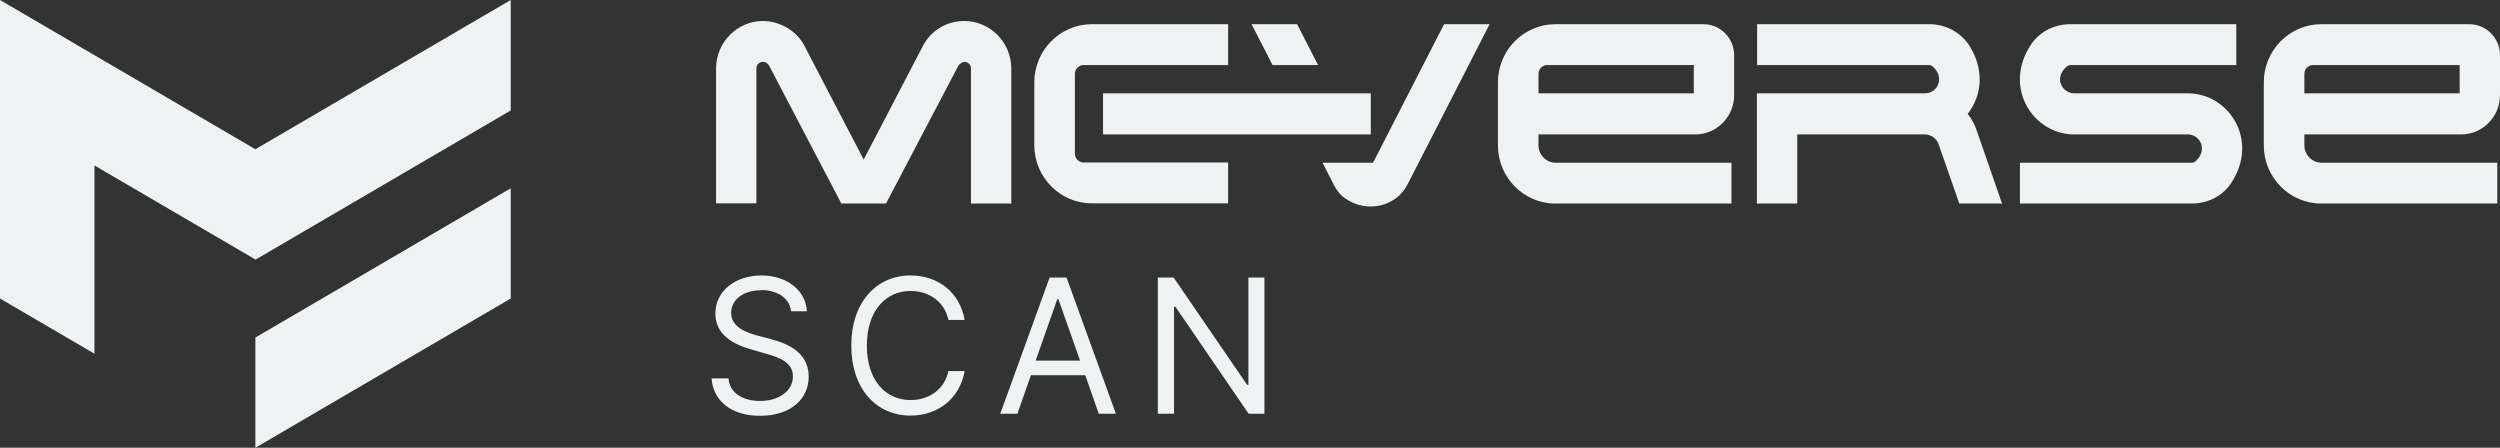
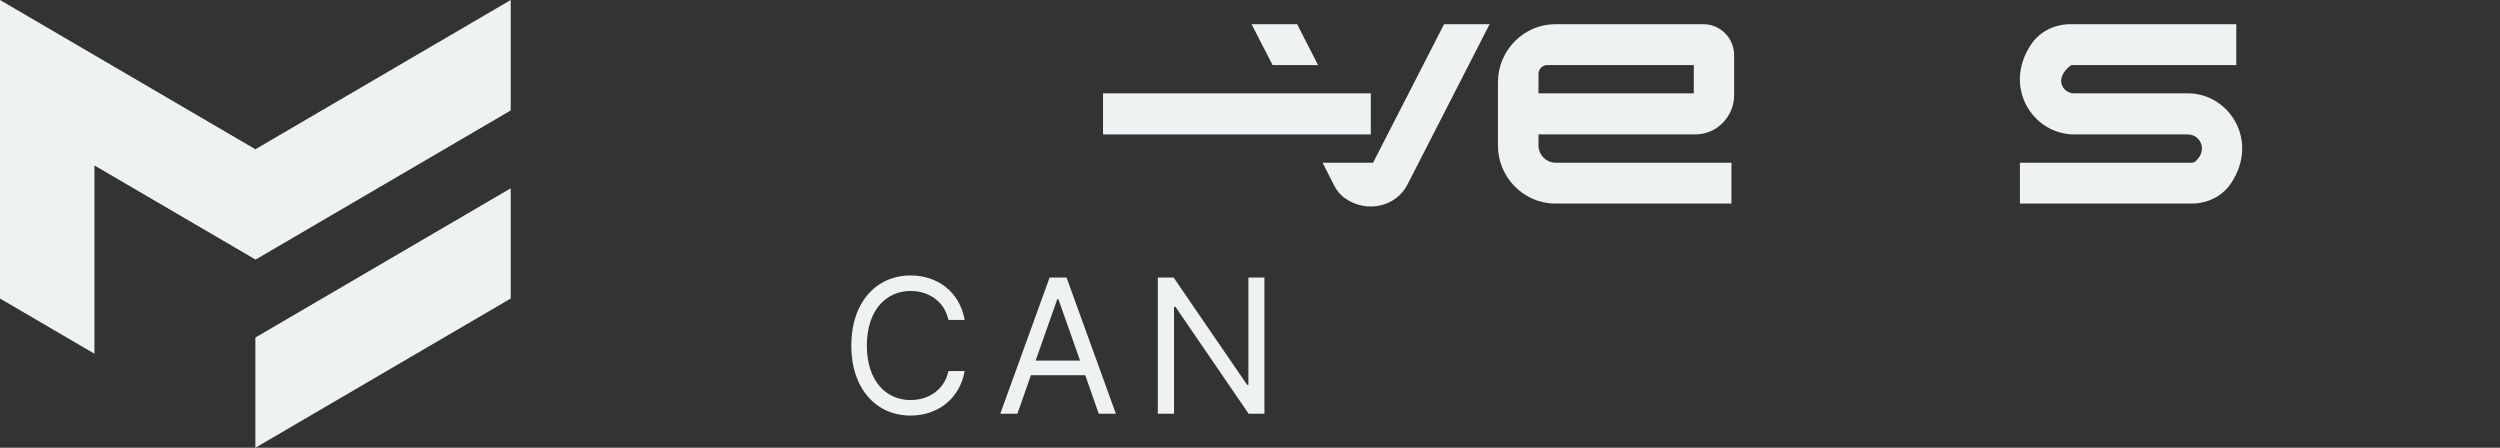
<svg xmlns="http://www.w3.org/2000/svg" width="134" height="24" viewBox="0 0 134 24" fill="none">
  <rect x="0" y="0" width="134" height="24" fill="#333333" stroke="none" />
-   <path d="M54.218 10.911H52.044V3.67C52.044 3.474 51.887 3.315 51.694 3.315C51.549 3.315 51.38 3.499 51.38 3.499L47.489 10.911H45.097L41.22 3.511C41.147 3.388 41.026 3.315 40.893 3.315C40.7 3.315 40.543 3.474 40.543 3.67V10.899H38.381V3.67C38.381 2.275 39.516 1.125 40.893 1.125C41.775 1.125 42.694 1.639 43.104 2.434L46.294 8.551L49.483 2.434C49.918 1.615 50.763 1.125 51.682 1.125C53.071 1.125 54.206 2.275 54.206 3.67V10.899L54.218 10.911Z" fill="#EEF2F3" />
-   <path d="M57.613 8.232C57.613 8.502 57.831 8.709 58.084 8.709H65.828V10.899H58.519C56.828 10.899 55.439 9.505 55.439 7.78V4.416C55.439 2.691 56.828 1.297 58.519 1.297H65.828V3.486H58.084C57.819 3.486 57.613 3.706 57.613 3.963V8.232Z" fill="#EEF2F3" />
  <path d="M83.369 10.911C81.678 10.911 80.289 9.517 80.289 7.792V4.416C80.289 2.691 81.678 1.297 83.369 1.297H91.306C92.213 1.297 92.95 2.043 92.95 2.96V5.101C92.95 6.251 92.019 7.205 90.872 7.205H82.463V7.792C82.463 8.306 82.886 8.722 83.382 8.722H92.805V10.911H83.382H83.369ZM90.787 5.003V3.486H82.934C82.669 3.486 82.463 3.706 82.463 3.963V5.003H90.799H90.787Z" fill="#EEF2F3" />
-   <path d="M107.301 10.911H105.018L103.895 7.694C103.786 7.413 103.484 7.205 103.182 7.205H96.332V10.911H94.17V5.003H103.182C103.822 5.003 104.281 4.196 103.605 3.572C103.544 3.511 103.46 3.486 103.375 3.486H94.182V1.297H103.411C104.305 1.297 105.151 1.749 105.61 2.532C106.395 3.841 106.19 5.199 105.465 6.104C105.683 6.361 105.84 6.667 105.948 6.985L107.314 10.924L107.301 10.911Z" fill="#EEF2F3" />
-   <path d="M117.486 10.911H108.268V8.722H117.461C117.546 8.722 117.631 8.697 117.691 8.636C118.367 8.012 117.908 7.205 117.268 7.205H111.179C108.969 7.205 107.326 4.673 108.872 2.373C109.343 1.676 110.14 1.297 110.974 1.297H119.865V3.486H111.022C110.938 3.486 110.841 3.511 110.769 3.572C110.056 4.196 110.551 5.003 111.179 5.003H117.268C119.479 5.003 121.122 7.535 119.576 9.835C119.104 10.532 118.307 10.911 117.473 10.911H117.486Z" fill="#EEF2F3" />
-   <path d="M124.42 10.911C122.729 10.911 121.339 9.517 121.339 7.792V4.416C121.339 2.691 122.729 1.297 124.42 1.297H132.357C133.263 1.297 134 2.043 134 2.96V5.101C134 6.251 133.07 7.205 131.922 7.205H123.514V7.792C123.514 8.306 123.937 8.722 124.432 8.722H133.855V10.911H124.432H124.42ZM131.838 5.003V3.486H123.985C123.719 3.486 123.514 3.706 123.514 3.963V5.003H131.85H131.838Z" fill="#EEF2F3" />
+   <path d="M117.486 10.911H108.268V8.722H117.461C117.546 8.722 117.631 8.697 117.691 8.636C118.367 8.012 117.908 7.205 117.268 7.205H111.179C108.969 7.205 107.326 4.673 108.872 2.373C109.343 1.676 110.14 1.297 110.974 1.297H119.865V3.486H111.022C110.056 4.196 110.551 5.003 111.179 5.003H117.268C119.479 5.003 121.122 7.535 119.576 9.835C119.104 10.532 118.307 10.911 117.473 10.911H117.486Z" fill="#EEF2F3" />
  <path d="M73.475 5.003H59.123V7.205H73.475V5.003Z" fill="#EEF2F3" />
  <path d="M69.525 1.297H67.085L68.208 3.486H70.648L69.525 1.297Z" fill="#EEF2F3" />
  <path d="M70.89 8.722L71.506 9.933C71.651 10.214 71.844 10.459 72.098 10.63C73.282 11.462 74.853 11.058 75.445 9.884L79.842 1.297H77.402L73.596 8.722H70.878H70.89Z" fill="#EEF2F3" />
  <path d="M13.688 18.092L27.375 10.092V16L13.688 24V18.092ZM13.688 13.921L27.375 5.92V0L13.688 8L0 0V16L5.062 18.96V8.868L13.688 13.908V13.921Z" fill="#EEF2F3" />
-   <path d="M40.785 15.559C39.83 15.559 39.19 16.073 39.19 16.77C39.19 17.553 40.048 17.835 40.579 17.982L41.316 18.177C42.065 18.373 43.346 18.813 43.346 20.183C43.346 21.37 42.404 22.287 40.736 22.287C39.19 22.287 38.224 21.48 38.139 20.281H39.045C39.118 21.113 39.879 21.492 40.736 21.492C41.739 21.492 42.5 20.966 42.5 20.171C42.5 19.449 41.824 19.168 41.063 18.96L40.181 18.703C39.057 18.373 38.344 17.786 38.344 16.807C38.344 15.584 39.432 14.764 40.809 14.764C42.186 14.764 43.201 15.584 43.249 16.685H42.404C42.319 15.963 41.654 15.547 40.785 15.547V15.559Z" fill="#EEF2F3" />
  <path d="M50.836 17.15C50.618 16.134 49.761 15.596 48.806 15.596C47.502 15.596 46.463 16.624 46.463 18.52C46.463 20.416 47.49 21.443 48.806 21.443C49.761 21.443 50.618 20.905 50.836 19.89H51.706C51.44 21.382 50.256 22.275 48.806 22.275C46.958 22.275 45.629 20.832 45.629 18.52C45.629 16.208 46.97 14.764 48.806 14.764C50.256 14.764 51.44 15.645 51.706 17.15H50.836Z" fill="#EEF2F3" />
  <path d="M53.614 22.177L56.26 14.874H57.166L59.812 22.177H58.894L58.169 20.11H55.258L54.533 22.177H53.614ZM57.891 19.327L56.731 16.037H56.671L55.511 19.327H57.879H57.891Z" fill="#EEF2F3" />
  <path d="M67.773 22.177H66.927L63.001 16.44H62.929V22.177H62.059V14.874H62.905L66.843 20.624H66.915V14.874H67.773V22.177Z" fill="#EEF2F3" />
</svg>